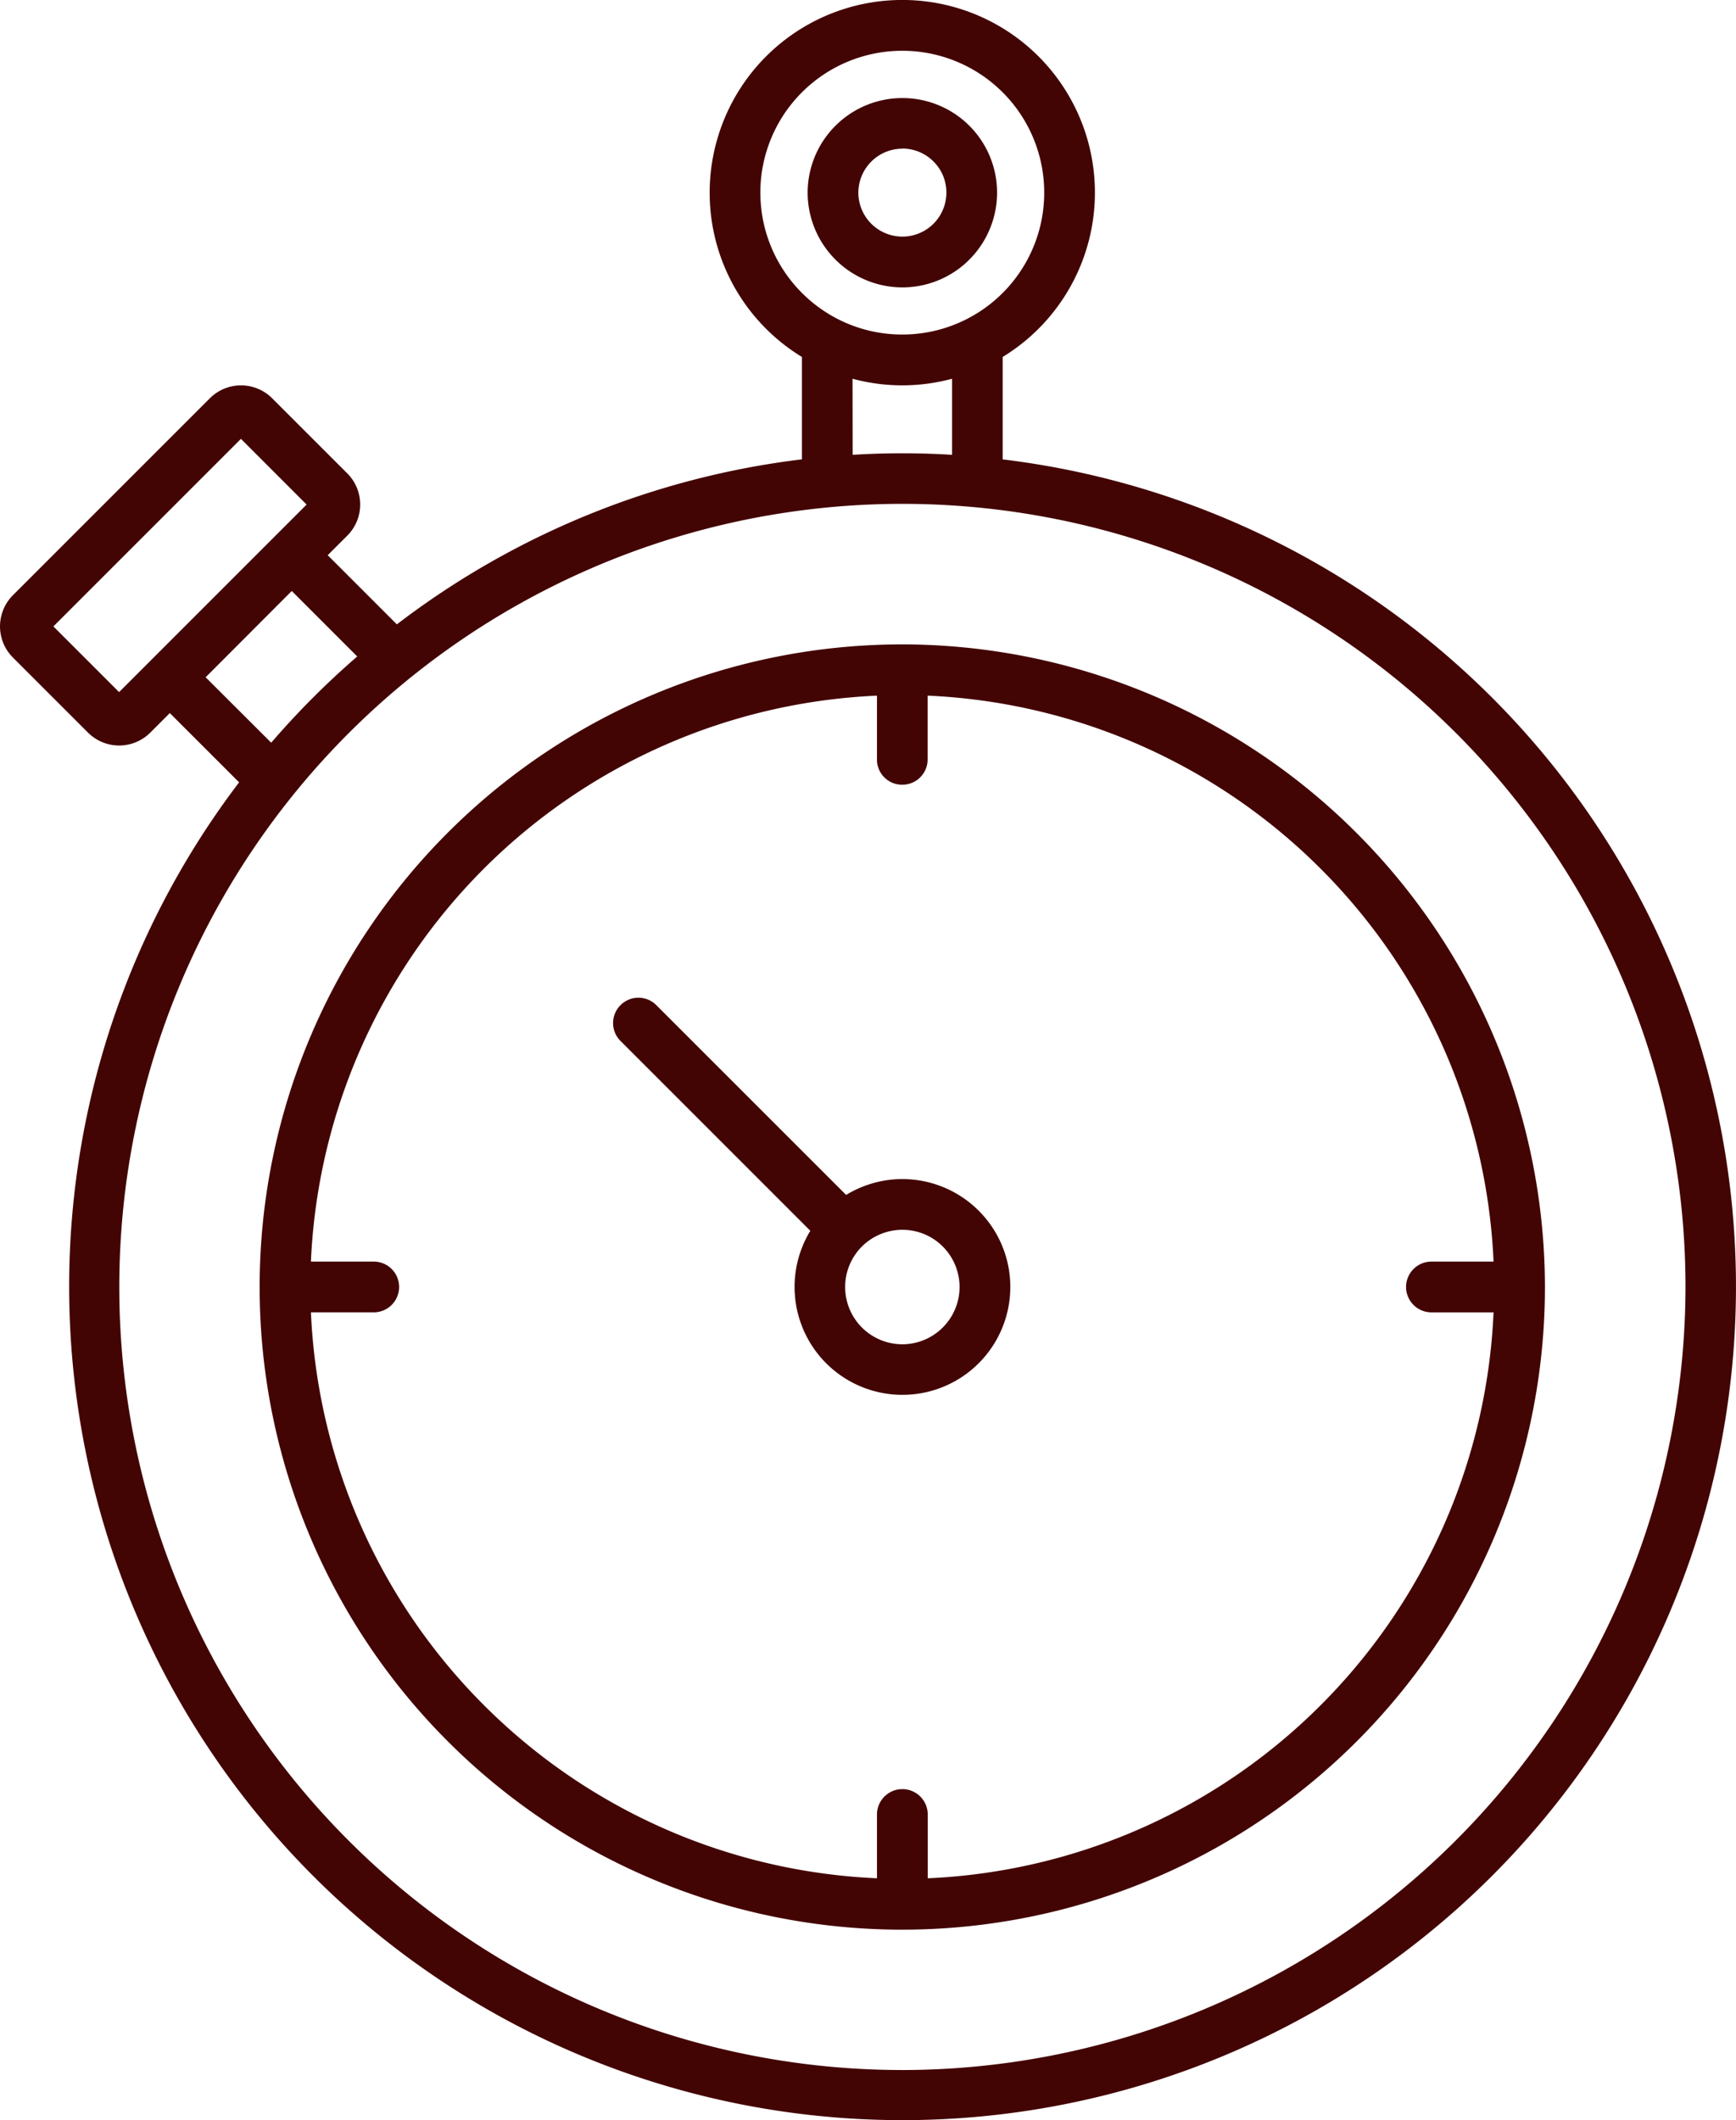
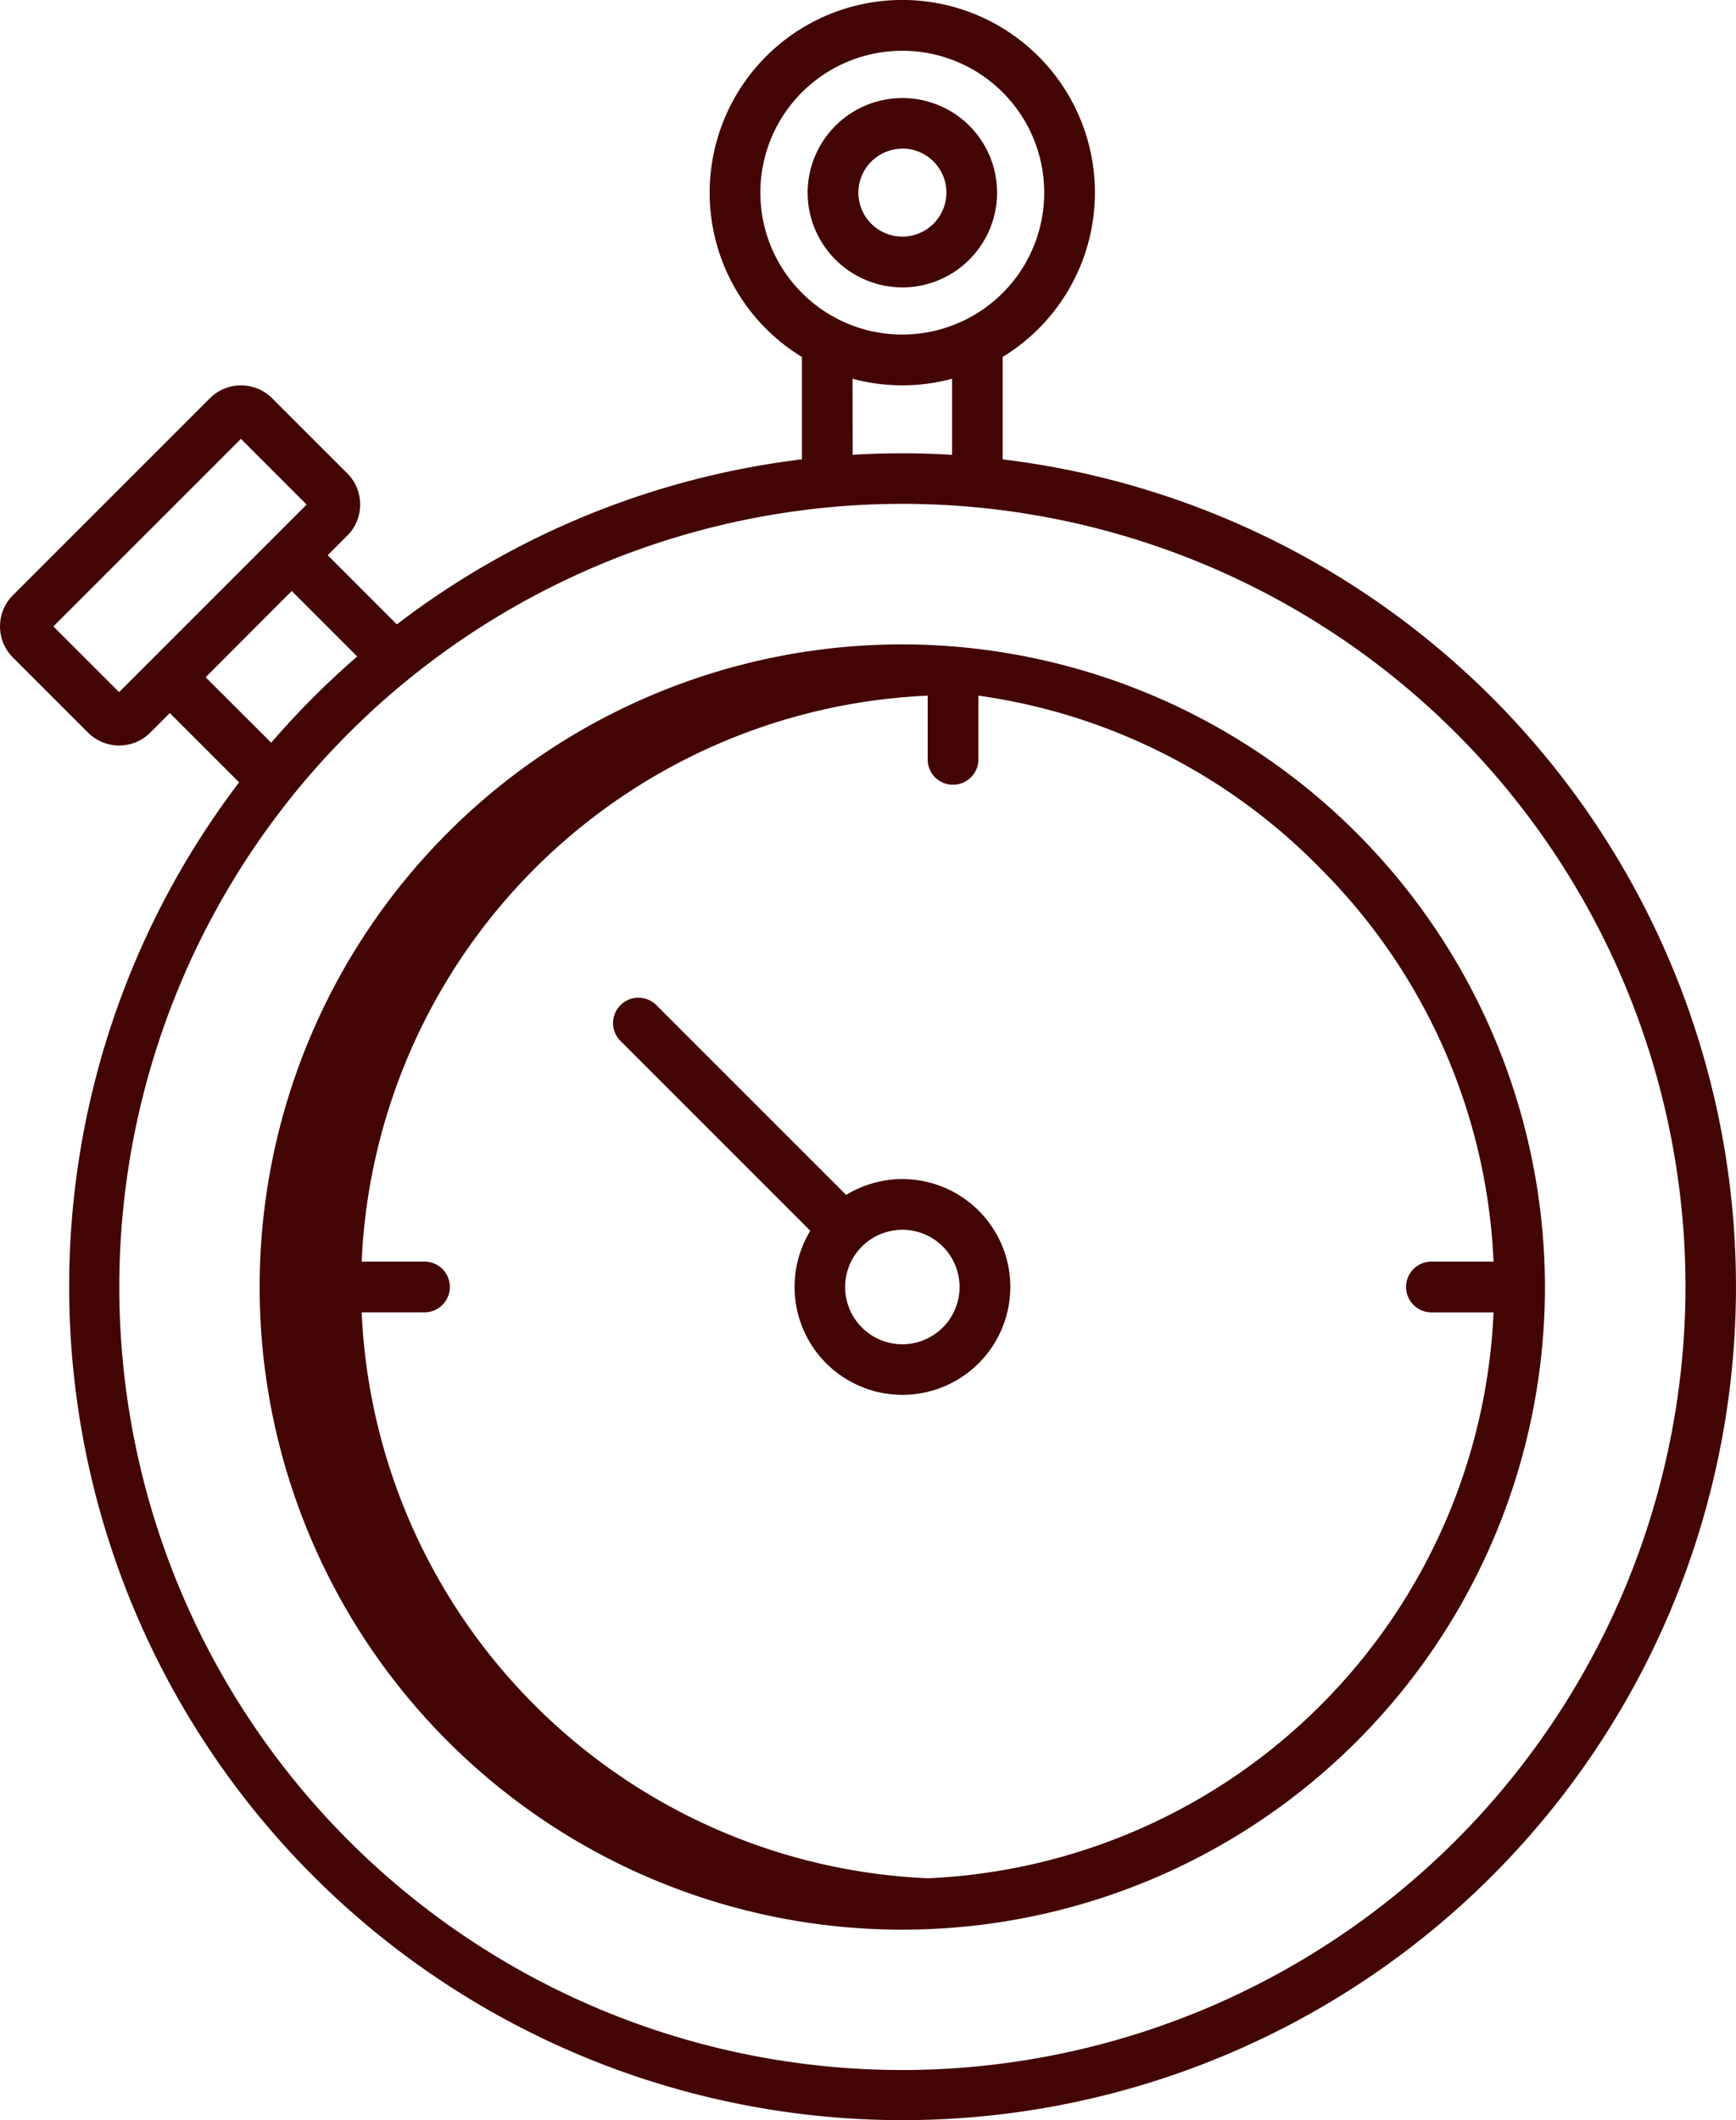
<svg xmlns="http://www.w3.org/2000/svg" width="91.035" height="111.18" viewBox="0 -0.001 91.035 111.18">
-   <path d="M52.581 24.087v-5.37A10.097 10.097 0 0 0 57.04 7.365a10.1 10.1 0 0 0-19.447 0 10.088 10.088 0 0 0 4.458 11.352v5.37a43.536 43.536 0 0 0-21.24 8.654l-3.626-3.627 1.03-1.03c.897-.901.897-2.354 0-3.257l-3.949-3.948a2.31 2.31 0 0 0-3.256 0L.672 31.218a2.31 2.31 0 0 0 0 3.256l3.948 3.948a2.31 2.31 0 0 0 3.256 0l1.03-1.03 3.633 3.632a43.692 43.692 0 0 0-7.823 36.142 43.7 43.7 0 0 0 59.64 30.559A43.688 43.688 0 0 0 89.12 80.263a43.7 43.7 0 0 0-36.54-56.174l.001-.002ZM39.872 10.101a7.444 7.444 0 0 1 12.704-5.263 7.44 7.44 0 0 1-5.263 12.704c-4.104 0-7.435-3.332-7.44-7.441m4.833 9.759a10.01 10.01 0 0 0 5.22 0v3.99a41.92 41.92 0 0 0-5.213 0l-.007-3.99ZM2.8 32.848l9.835-9.835 3.443 3.445-9.833 9.834L2.8 32.848Zm7.984 2.666L15.3 30.99l3.433 3.434a43.829 43.829 0 0 0-4.511 4.522l-3.44-3.433Zm36.535 73.042v-.006a41.041 41.041 0 0 1-29.035-12.028A41.045 41.045 0 0 1 6.256 67.487a41.072 41.072 0 0 1 12.028-29.04 41.069 41.069 0 0 1 58.075 0 41.087 41.087 0 0 1 12.028 29.04 41.134 41.134 0 0 1-12.045 29.024 41.106 41.106 0 0 1-29.029 12.04l.006.005Zm0-74.76v-.005a33.675 33.675 0 0 0-23.831 9.867 33.688 33.688 0 0 0-9.872 23.825 33.681 33.681 0 0 0 9.866 23.831 33.69 33.69 0 0 0 23.831 9.876A33.704 33.704 0 0 0 81.016 67.49 33.745 33.745 0 0 0 47.313 33.79l.006.006Zm1.33 64.71v-3.31a1.33 1.33 0 0 0-2.285-.971 1.339 1.339 0 0 0-.376.972V98.5v-.005a31.053 31.053 0 0 1-20.606-9.072 31.06 31.06 0 0 1-9.077-20.606h3.299a1.33 1.33 0 0 0 1.325-1.33 1.33 1.33 0 0 0-1.325-1.331h-3.3a31.09 31.09 0 0 1 9.072-20.607 31.093 31.093 0 0 1 20.612-9.07v3.304a1.318 1.318 0 0 0 1.325 1.367c.36 0 .709-.144.955-.402.252-.257.387-.606.376-.965v-3.305A31.08 31.08 0 0 1 69.25 45.55a31.065 31.065 0 0 1 9.071 20.607h-3.293a1.331 1.331 0 0 0 0 2.661h3.293a31.053 31.053 0 0 1-9.07 20.606 31.053 31.053 0 0 1-20.607 9.072l.005.01ZM47.32 61.84v-.011c-1.041 0-2.06.29-2.95.832l-9.98-9.979a1.323 1.323 0 0 0-1.85.027c-.51.51-.521 1.33-.027 1.85l9.978 9.98v.005a5.664 5.664 0 0 0 .762 6.872 5.655 5.655 0 0 0 6.84 1.003 5.66 5.66 0 0 0 2.704-6.363 5.665 5.665 0 0 0-5.477-4.227v.01Zm0 8.659v-.006a3.004 3.004 0 0 1-2.125-5.124 3.011 3.011 0 0 1 3.273-.653 3.006 3.006 0 0 1 1.851 2.772 3.007 3.007 0 0 1-3.005 3.005l.006.006Zm0-55.423v-.006a4.963 4.963 0 0 0 4.587-3.068 4.961 4.961 0 0 0-1.073-5.408 4.97 4.97 0 0 0-8.482 3.509 4.976 4.976 0 0 0 4.962 4.967l.006.006Zm0-7.28v-.006c.933 0 1.775.563 2.135 1.427a2.317 2.317 0 0 1-.504 2.516 2.309 2.309 0 0 1-3.939-1.636 2.312 2.312 0 0 1 2.302-2.301h.006Z" fill="#430404" fill-rule="evenodd" data-name="Tracé 2013" />
+   <path d="M52.581 24.087v-5.37A10.097 10.097 0 0 0 57.04 7.365a10.1 10.1 0 0 0-19.447 0 10.088 10.088 0 0 0 4.458 11.352v5.37a43.536 43.536 0 0 0-21.24 8.654l-3.626-3.627 1.03-1.03c.897-.901.897-2.354 0-3.257l-3.949-3.948a2.31 2.31 0 0 0-3.256 0L.672 31.218a2.31 2.31 0 0 0 0 3.256l3.948 3.948a2.31 2.31 0 0 0 3.256 0l1.03-1.03 3.633 3.632a43.692 43.692 0 0 0-7.823 36.142 43.7 43.7 0 0 0 59.64 30.559A43.688 43.688 0 0 0 89.12 80.263a43.7 43.7 0 0 0-36.54-56.174l.001-.002ZM39.872 10.101a7.444 7.444 0 0 1 12.704-5.263 7.44 7.44 0 0 1-5.263 12.704c-4.104 0-7.435-3.332-7.44-7.441m4.833 9.759a10.01 10.01 0 0 0 5.22 0v3.99a41.92 41.92 0 0 0-5.213 0l-.007-3.99ZM2.8 32.848l9.835-9.835 3.443 3.445-9.833 9.834L2.8 32.848Zm7.984 2.666L15.3 30.99l3.433 3.434a43.829 43.829 0 0 0-4.511 4.522l-3.44-3.433Zm36.535 73.042v-.006a41.041 41.041 0 0 1-29.035-12.028A41.045 41.045 0 0 1 6.256 67.487a41.072 41.072 0 0 1 12.028-29.04 41.069 41.069 0 0 1 58.075 0 41.087 41.087 0 0 1 12.028 29.04 41.134 41.134 0 0 1-12.045 29.024 41.106 41.106 0 0 1-29.029 12.04l.006.005Zm0-74.76v-.005a33.675 33.675 0 0 0-23.831 9.867 33.688 33.688 0 0 0-9.872 23.825 33.681 33.681 0 0 0 9.866 23.831 33.69 33.69 0 0 0 23.831 9.876A33.704 33.704 0 0 0 81.016 67.49 33.745 33.745 0 0 0 47.313 33.79l.006.006Zm1.33 64.71v-3.31V98.5v-.005a31.053 31.053 0 0 1-20.606-9.072 31.06 31.06 0 0 1-9.077-20.606h3.299a1.33 1.33 0 0 0 1.325-1.33 1.33 1.33 0 0 0-1.325-1.331h-3.3a31.09 31.09 0 0 1 9.072-20.607 31.093 31.093 0 0 1 20.612-9.07v3.304a1.318 1.318 0 0 0 1.325 1.367c.36 0 .709-.144.955-.402.252-.257.387-.606.376-.965v-3.305A31.08 31.08 0 0 1 69.25 45.55a31.065 31.065 0 0 1 9.071 20.607h-3.293a1.331 1.331 0 0 0 0 2.661h3.293a31.053 31.053 0 0 1-9.07 20.606 31.053 31.053 0 0 1-20.607 9.072l.005.01ZM47.32 61.84v-.011c-1.041 0-2.06.29-2.95.832l-9.98-9.979a1.323 1.323 0 0 0-1.85.027c-.51.51-.521 1.33-.027 1.85l9.978 9.98v.005a5.664 5.664 0 0 0 .762 6.872 5.655 5.655 0 0 0 6.84 1.003 5.66 5.66 0 0 0 2.704-6.363 5.665 5.665 0 0 0-5.477-4.227v.01Zm0 8.659v-.006a3.004 3.004 0 0 1-2.125-5.124 3.011 3.011 0 0 1 3.273-.653 3.006 3.006 0 0 1 1.851 2.772 3.007 3.007 0 0 1-3.005 3.005l.006.006Zm0-55.423v-.006a4.963 4.963 0 0 0 4.587-3.068 4.961 4.961 0 0 0-1.073-5.408 4.97 4.97 0 0 0-8.482 3.509 4.976 4.976 0 0 0 4.962 4.967l.006.006Zm0-7.28v-.006c.933 0 1.775.563 2.135 1.427a2.317 2.317 0 0 1-.504 2.516 2.309 2.309 0 0 1-3.939-1.636 2.312 2.312 0 0 1 2.302-2.301h.006Z" fill="#430404" fill-rule="evenodd" data-name="Tracé 2013" />
</svg>